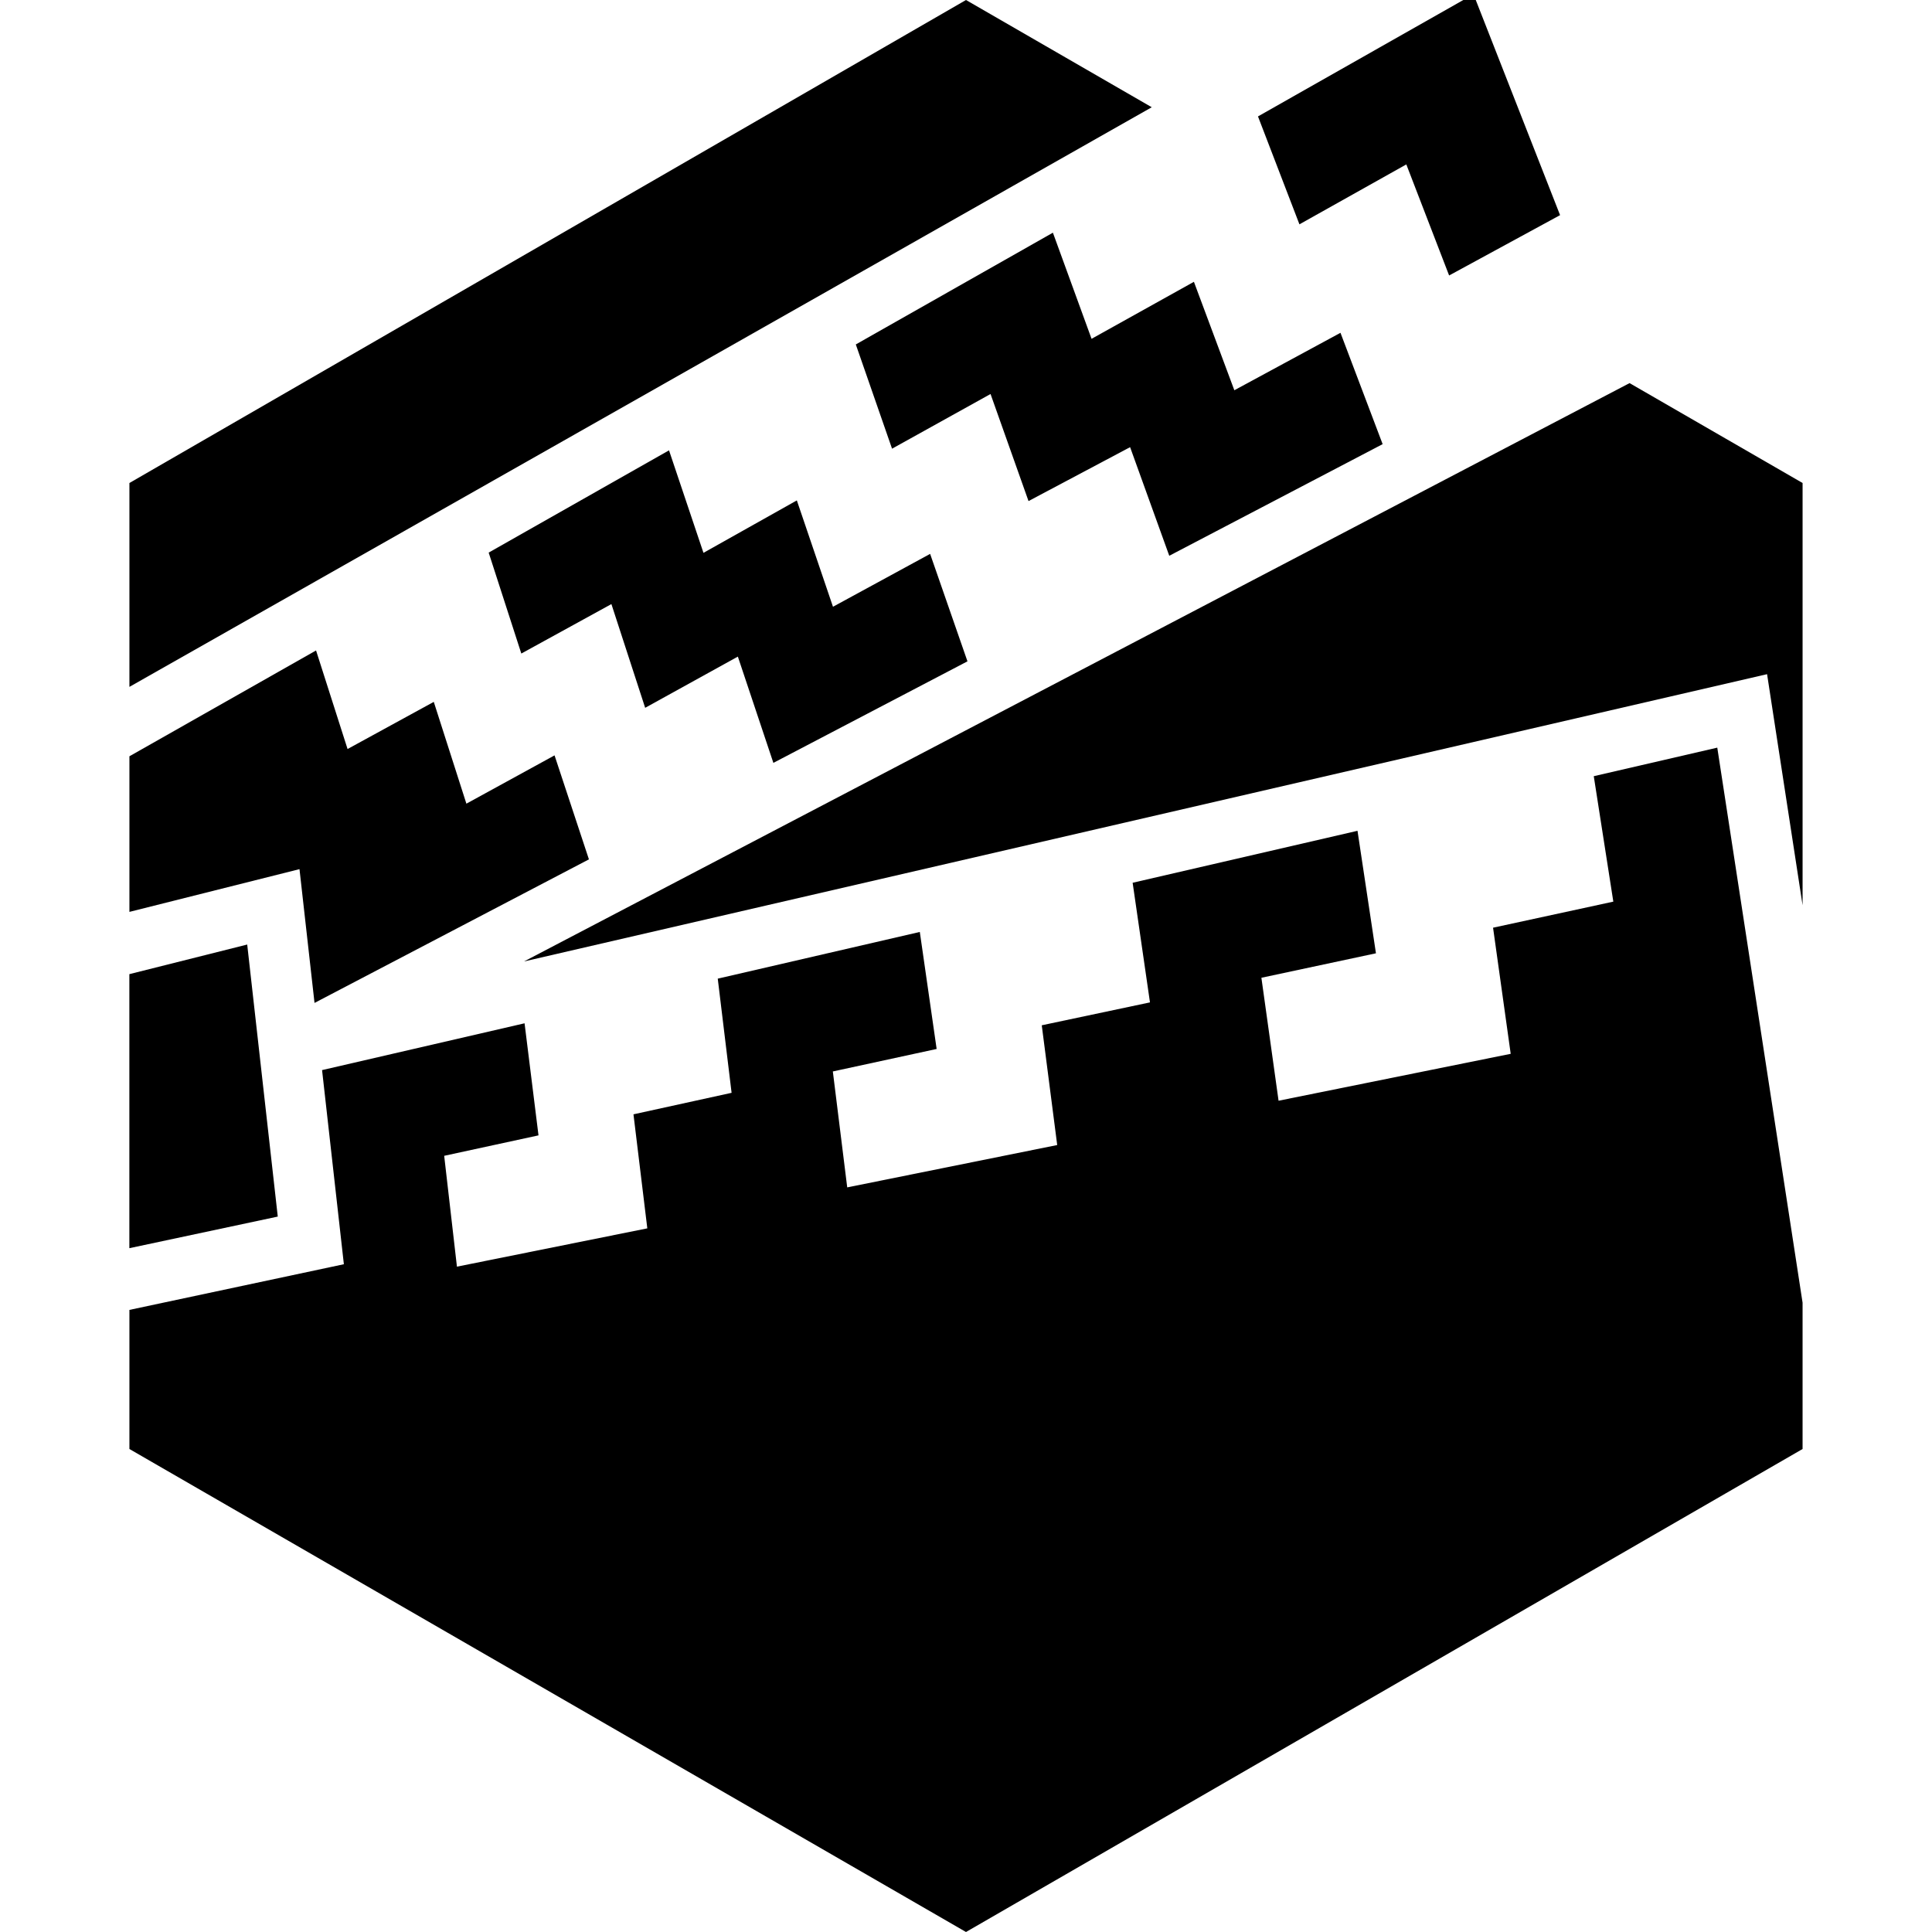
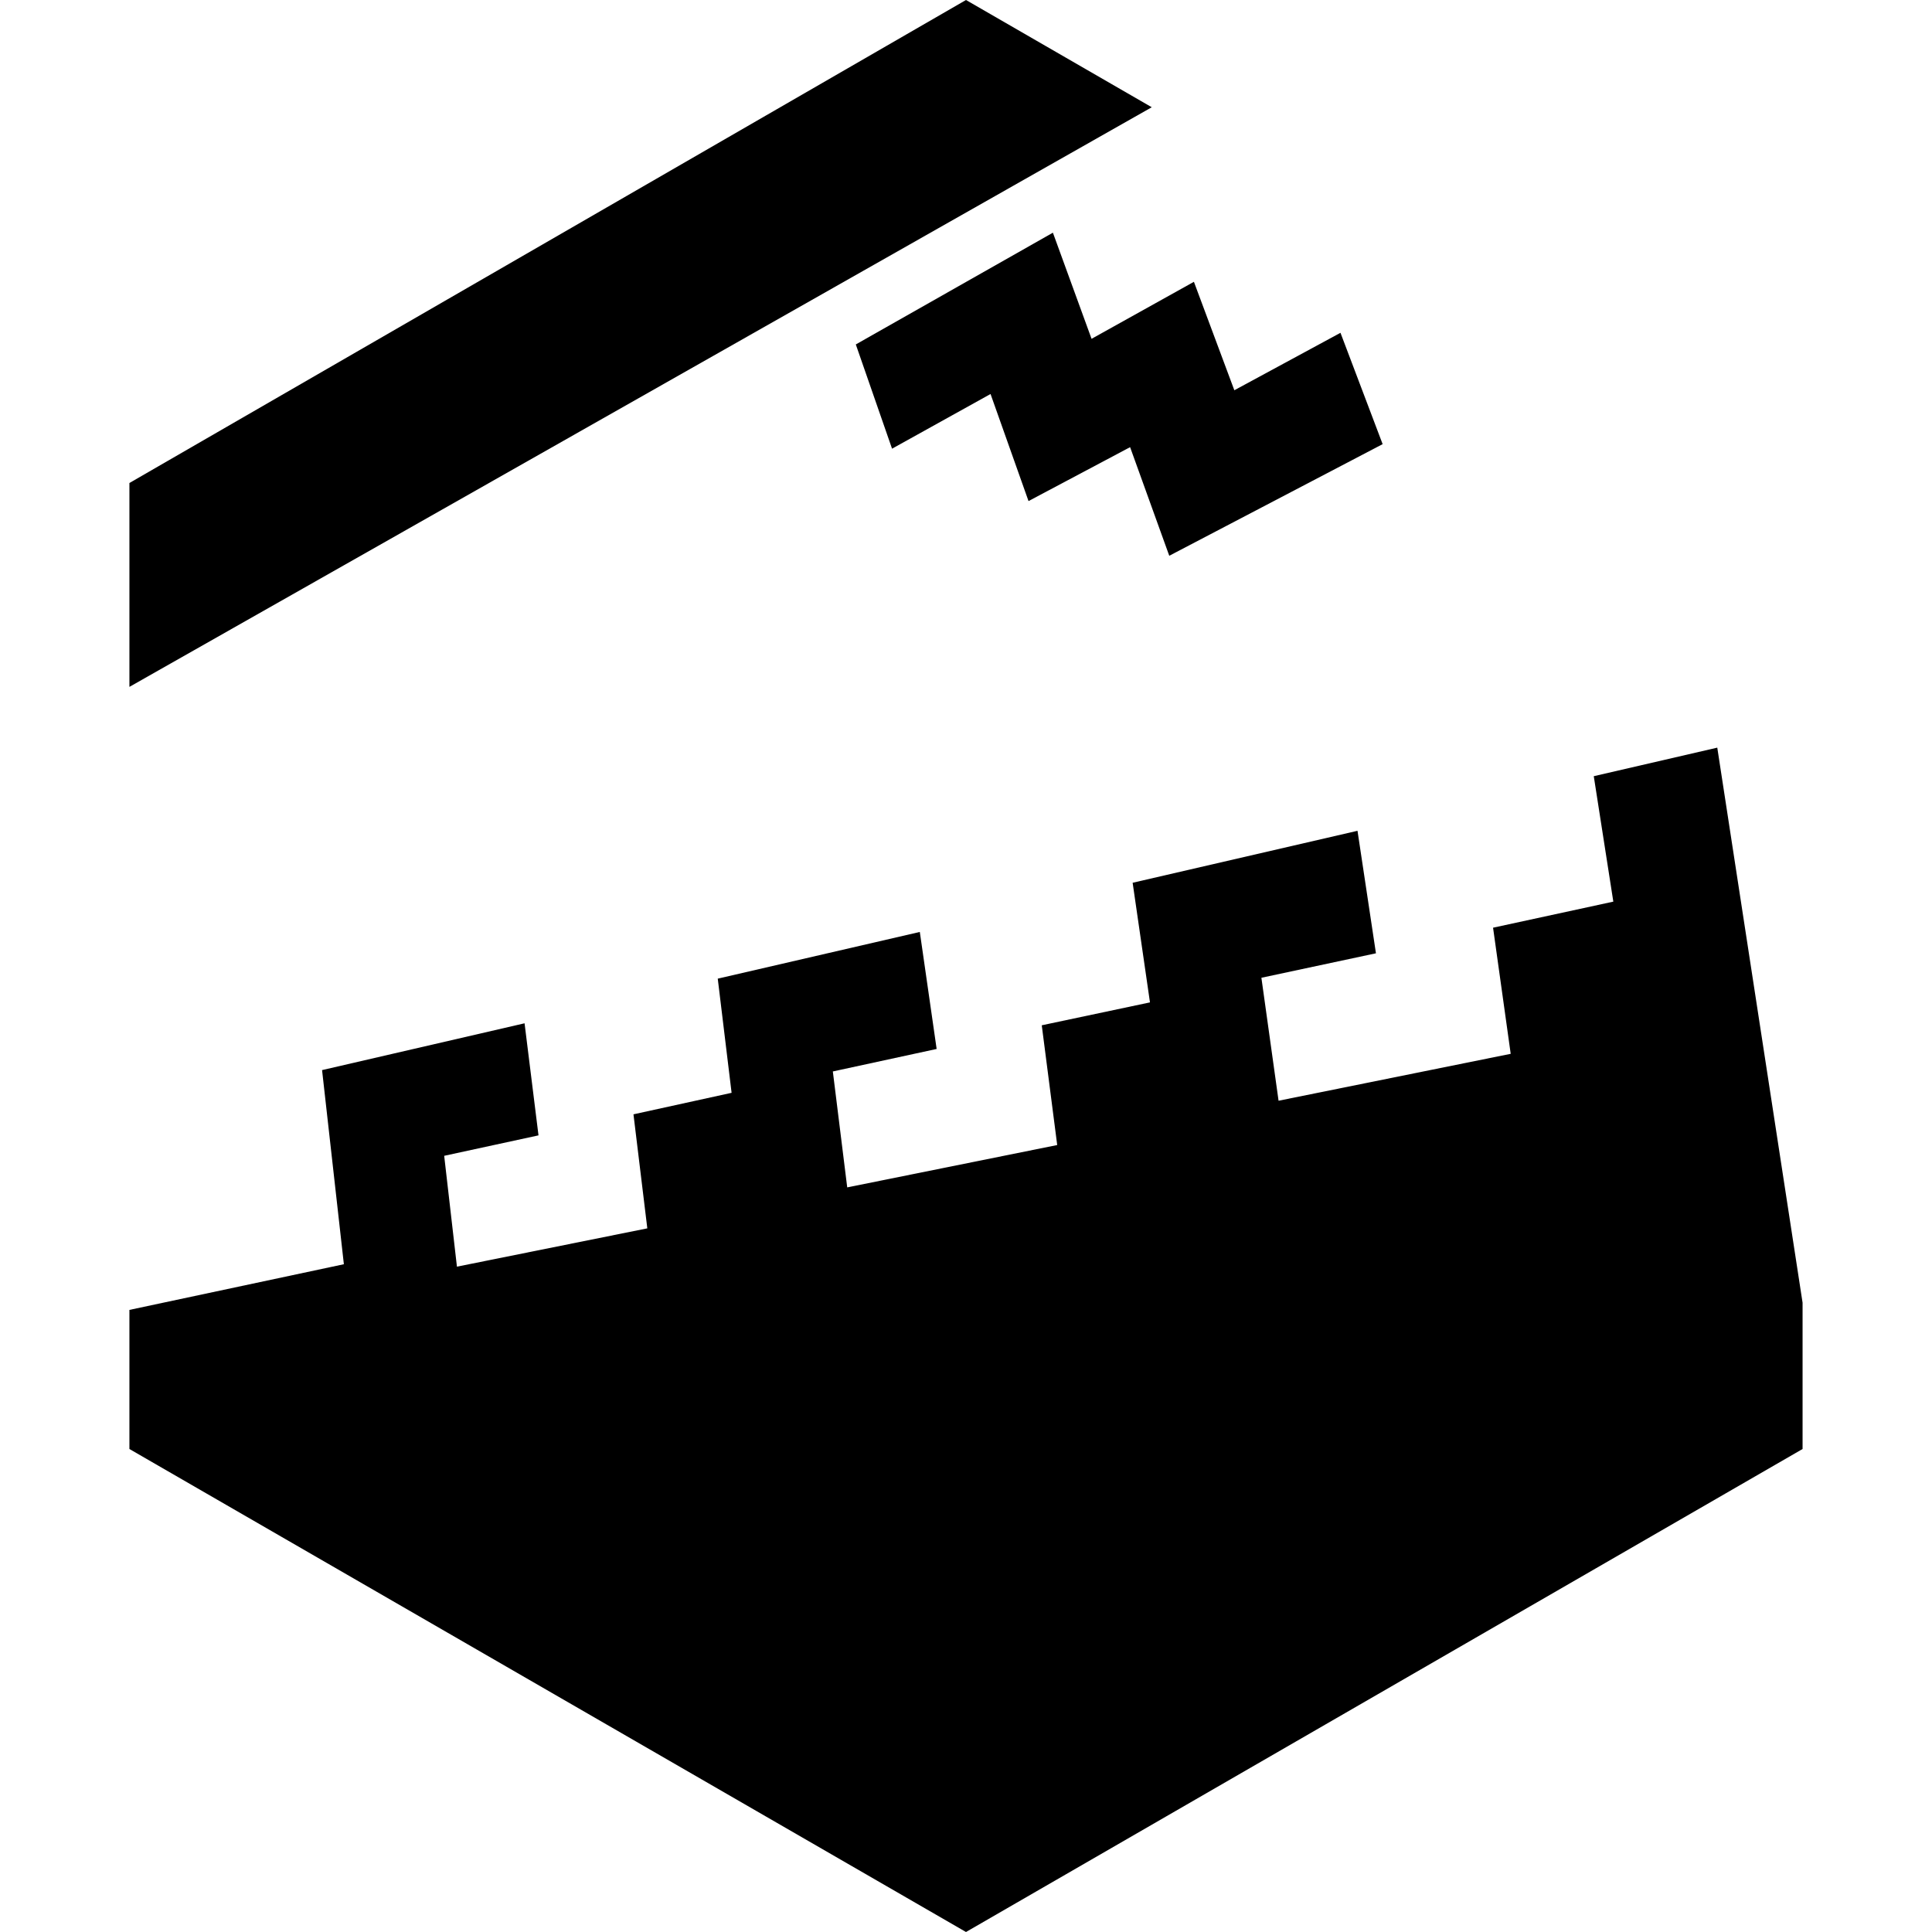
<svg xmlns="http://www.w3.org/2000/svg" width="512" height="512" viewBox="0 0 512 512" fill="none">
-   <path d="M344.363 59.45L333.379 30.852L387.794 0H391.092L413.436 57.014L384.031 73.005L372.689 43.572L344.363 59.45Z" fill="black" />
-   <path d="M91.129 335.034L34.296 347.138V384L255.998 512L477.701 384V345.232L455.097 198.133L422.365 205.698L427.547 238.942L395.676 245.851L400.351 279.273L338.833 291.704L334.283 259.118L364.64 252.634L359.753 220.169L300.162 233.941L304.754 265.643L276.077 271.712L280.171 303.446L224.522 314.67L220.711 283.946L248.22 277.986L243.76 246.976L190.212 259.352L193.879 289.607L167.876 295.308L171.545 325.527L121.093 335.678L117.714 306.302L142.708 300.884L139.014 271.184L85.35 283.587L91.129 335.034Z" fill="black" />
-   <path d="M468.293 178.662L138.877 254.794L431.852 101.528L477.702 128V239.893L468.293 178.662Z" fill="black" />
+   <path d="M91.129 335.034L34.296 347.138V384L255.998 512L477.701 384V345.232L455.097 198.133L422.365 205.698L427.547 238.942L395.676 245.851L400.351 279.273L338.833 291.704L334.283 259.118L364.64 252.634L359.753 220.169L300.162 233.941L304.754 265.643L276.077 271.712L280.171 303.446L224.522 314.67L220.711 283.946L248.22 277.986L243.76 246.976L190.212 259.352L193.879 289.607L167.876 295.308L171.545 325.527L121.093 335.678L117.714 306.302L142.708 300.884L139.014 271.184L85.35 283.587Z" fill="black" />
  <path d="M34.297 128V182.028L305.226 28.421L256 0L34.297 128Z" fill="black" />
-   <path d="M34.282 258.16L65.513 250.312L73.611 322.406L34.282 330.782V258.16Z" fill="black" />
  <path d="M309.868 147.284L299.49 118.502L272.569 132.789L262.503 104.415L236.402 118.907L226.798 91.28L279.03 61.666L289.274 89.789L316.4 74.682L327.113 103.42L355.241 88.196L366.414 117.702L309.868 147.284Z" fill="black" />
-   <path d="M195.539 174.006L204.952 202.169L256.388 175.261L246.493 146.785L220.748 160.797L211.17 132.613L186.426 146.508L177.296 119.345L129.502 146.443L138.154 173.196L162.029 160.088L170.977 187.578L195.539 174.006Z" fill="black" />
-   <path d="M34.297 241.659V200.422L83.757 172.38L92.107 198.498L114.957 186.004L123.598 212.981L146.96 200.181L156.071 227.741L83.351 265.785L79.369 230.333L34.297 241.659Z" fill="black" />
</svg>